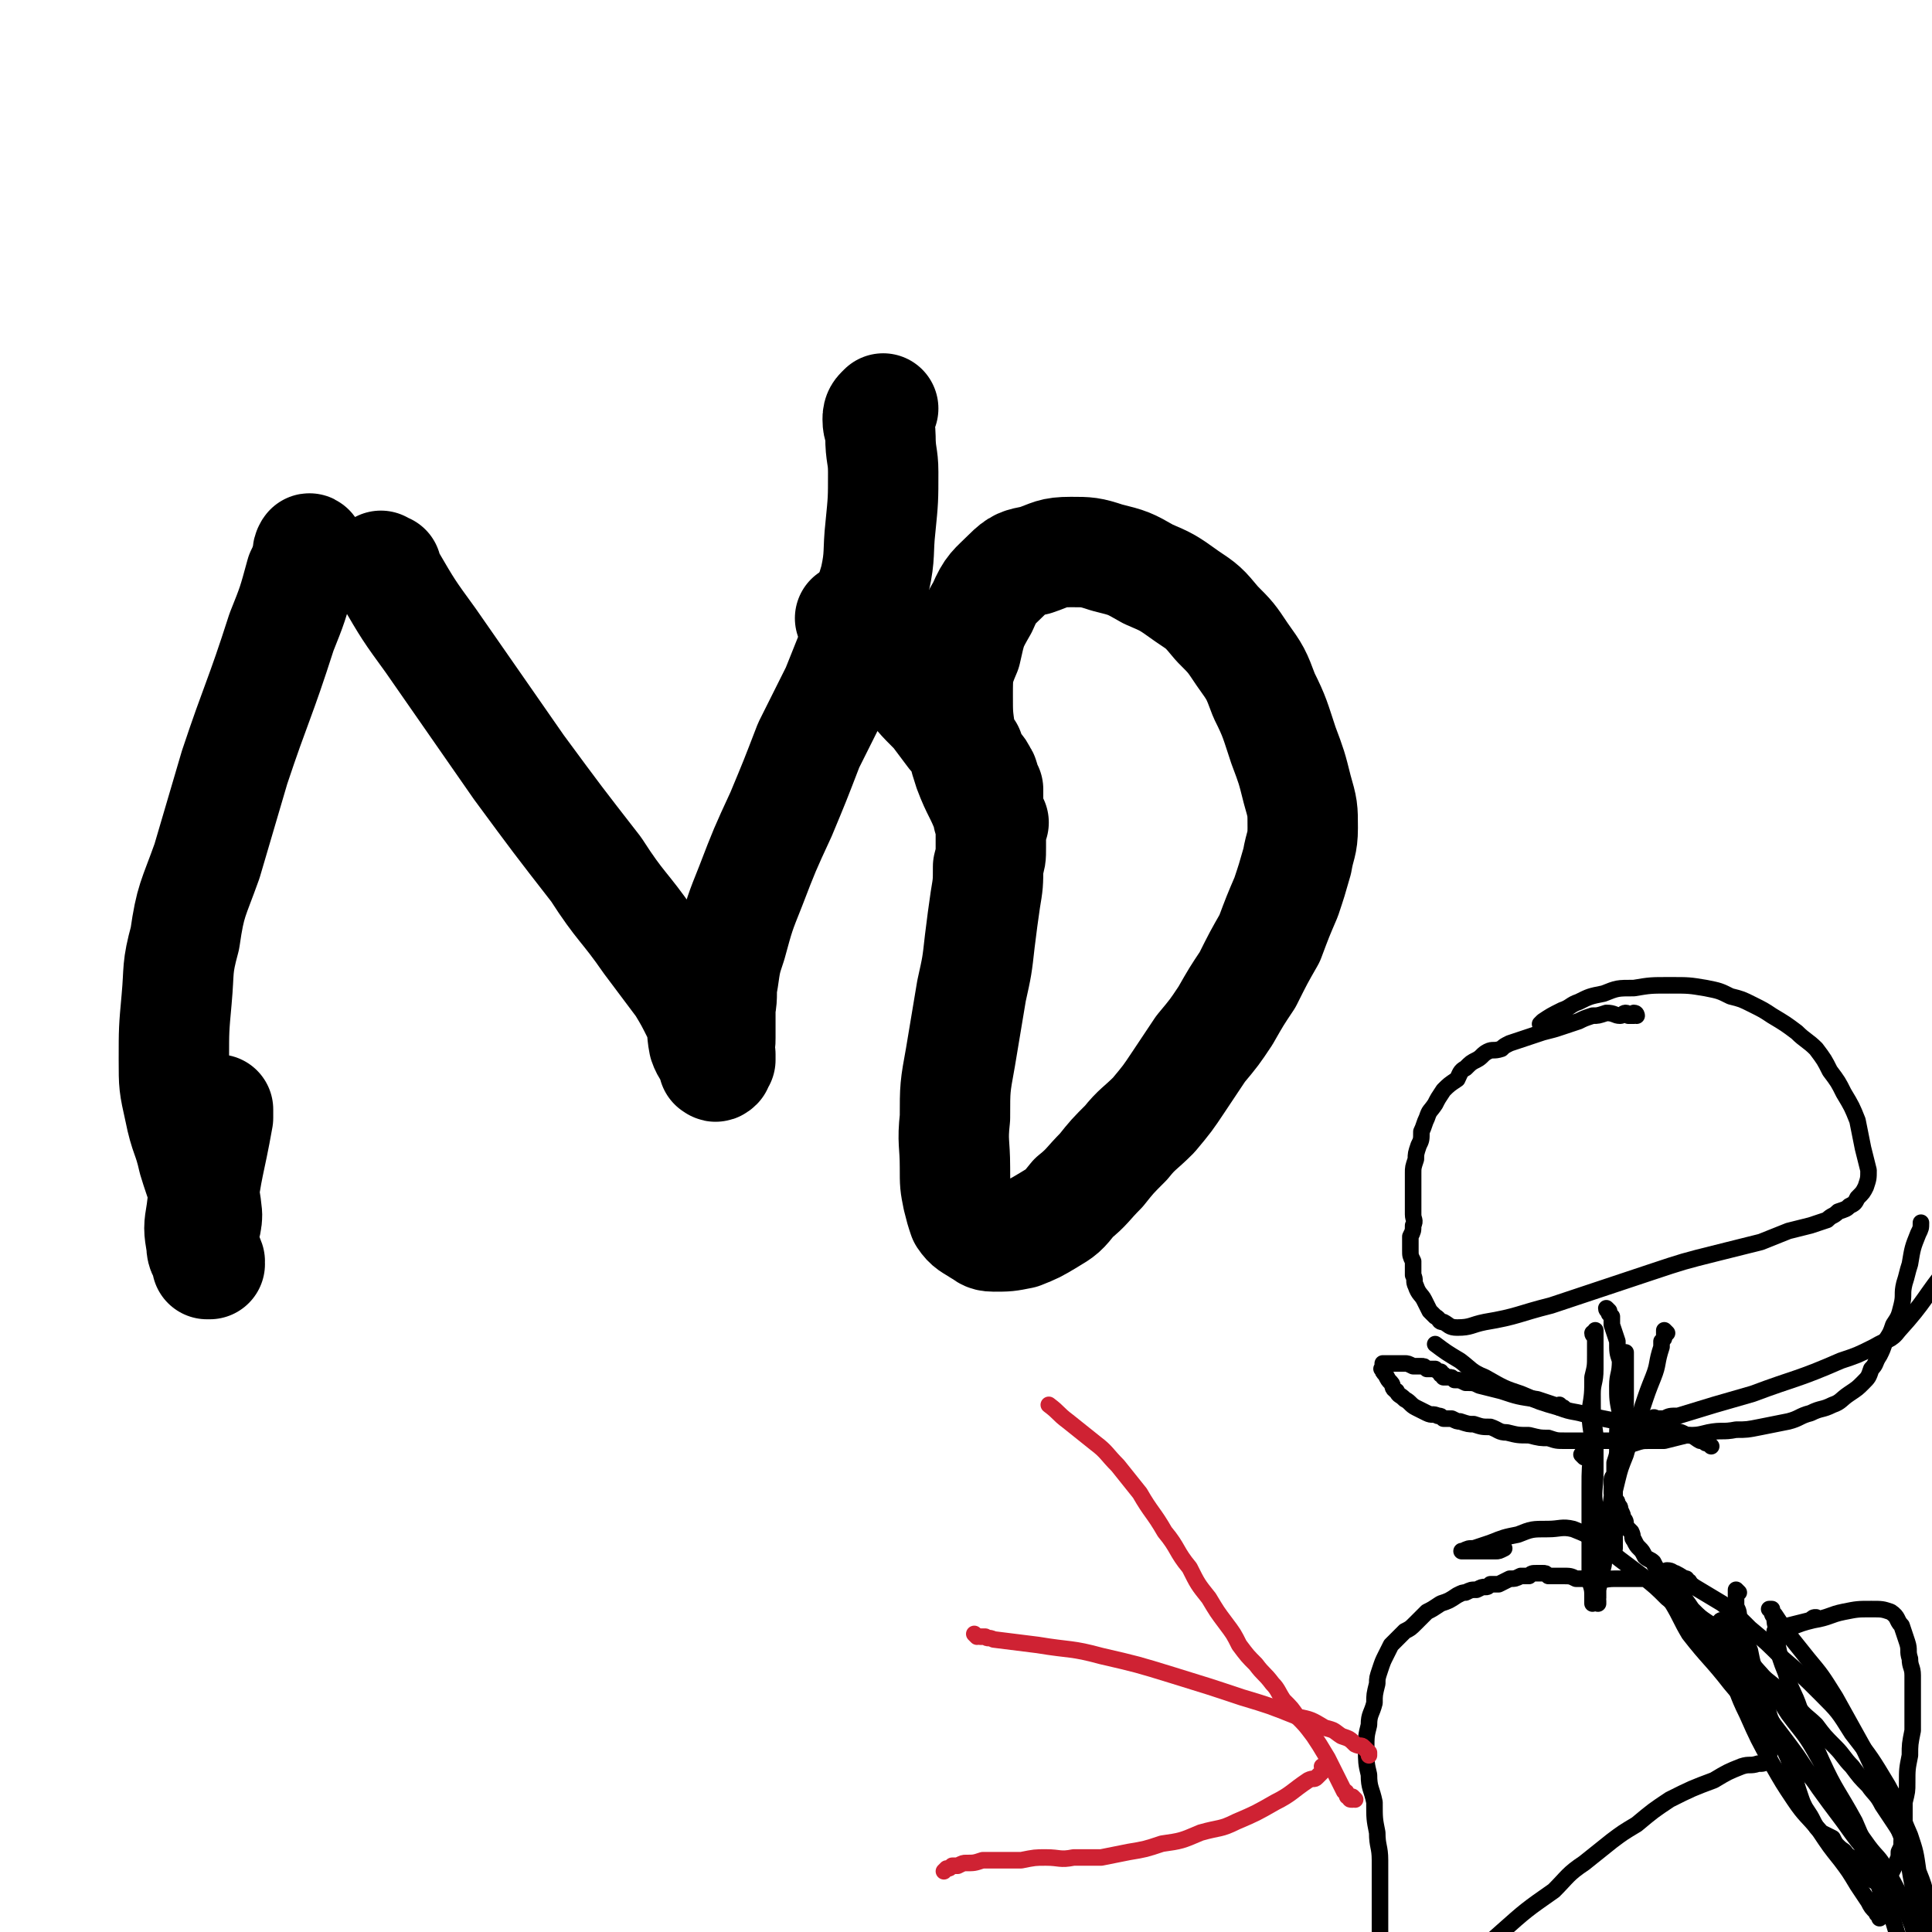
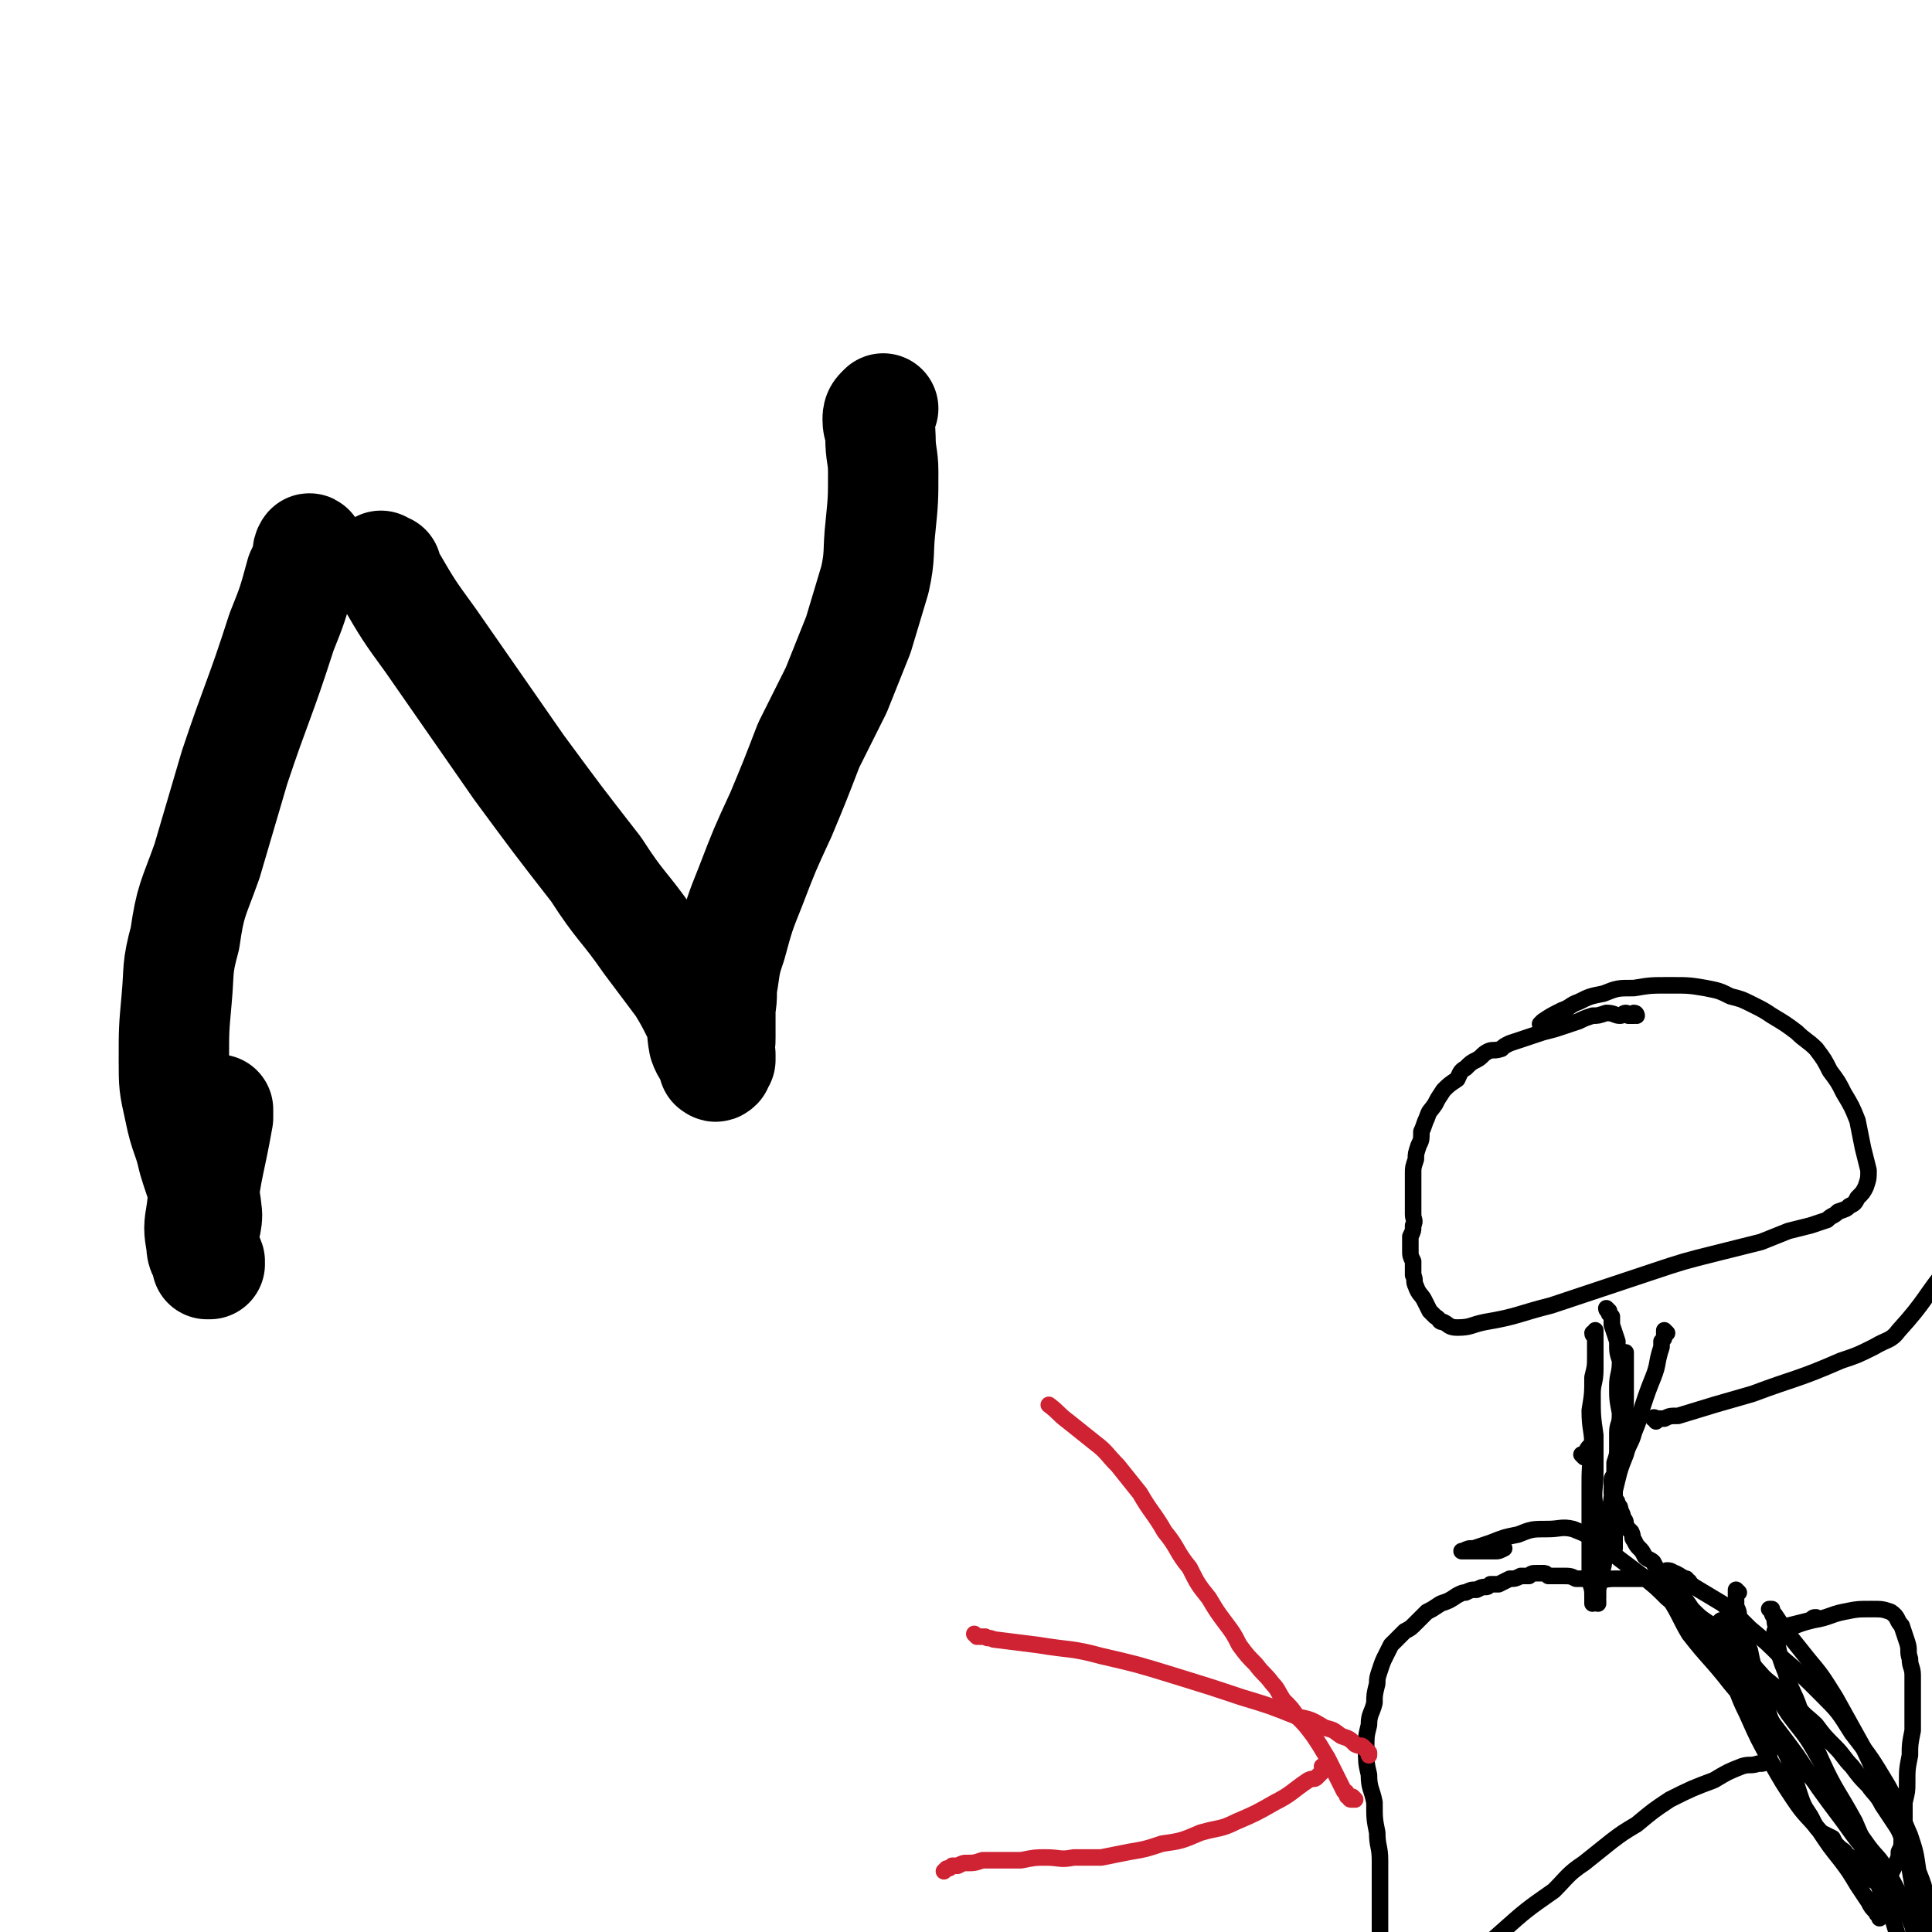
<svg xmlns="http://www.w3.org/2000/svg" viewBox="0 0 700 700" version="1.1">
  <g fill="none" stroke="#000000" stroke-width="40" stroke-linecap="round" stroke-linejoin="round">
    <path d="M113,200c0,0 -1,-2 -1,-1 -1,1 0,2 -1,4 -1,3 -1,3 -2,5 -3,11 -3,11 -7,21 -8,25 -9,25 -17,49 -5,17 -5,17 -10,34 -5,14 -6,14 -8,28 -3,11 -2,11 -3,22 -1,11 -1,11 -1,22 0,9 0,9 2,18 2,10 3,9 5,18 3,10 4,10 5,20 0,5 -2,6 -2,11 1,3 2,3 3,6 0,0 0,0 0,0 0,1 -1,1 -1,1 0,0 1,0 1,0 -1,-1 -1,-1 -1,-2 -1,-2 -2,-2 -2,-5 -1,-6 -1,-6 0,-12 2,-17 3,-17 6,-34 0,-2 0,-2 0,-3 " />
    <path d="M139,206c0,0 -1,-1 -1,-1 0,0 0,0 0,0 1,1 1,1 2,1 0,2 0,2 1,3 7,12 7,12 15,23 16,23 16,23 32,46 14,19 14,19 28,37 9,14 10,13 19,26 6,8 6,8 12,16 3,5 3,5 6,11 2,5 1,5 2,10 1,3 2,3 3,6 1,1 1,1 1,2 0,0 -1,0 0,0 0,0 0,1 1,0 0,0 0,0 0,-1 0,0 0,0 0,-1 1,0 1,0 1,0 0,-1 0,-1 0,-2 -1,0 -1,0 -1,-1 0,-1 0,-1 0,-1 1,-2 1,-2 1,-4 0,-2 0,-2 0,-4 0,-4 0,-4 0,-7 1,-5 0,-5 1,-10 1,-7 1,-7 3,-13 3,-11 3,-11 7,-21 5,-13 5,-13 11,-26 5,-12 5,-12 10,-25 5,-10 5,-10 10,-20 4,-10 4,-10 8,-20 3,-10 3,-10 6,-20 2,-9 1,-10 2,-19 1,-10 1,-10 1,-20 0,-6 -1,-6 -1,-13 0,-3 -1,-3 -1,-6 0,-1 0,-2 1,-3 0,0 0,0 1,-1 0,0 0,0 0,0 " />
-     <path d="M309,225c0,0 -1,-1 -1,-1 1,0 2,1 3,2 1,1 1,1 2,2 2,1 2,1 4,3 6,7 5,7 11,14 5,7 5,7 11,13 3,4 3,4 6,8 3,3 3,3 6,6 1,3 1,3 3,6 1,1 1,1 2,3 1,1 0,2 1,3 0,1 0,1 1,2 0,1 0,1 0,3 0,1 0,1 0,2 0,1 0,1 0,2 0,2 0,2 0,3 1,3 1,3 1,5 0,3 0,3 0,6 0,4 0,3 -1,7 0,6 0,6 -1,12 -1,7 -1,7 -2,15 -1,9 -1,9 -3,18 -2,12 -2,12 -4,24 -2,11 -2,11 -2,22 -1,9 0,9 0,18 0,6 0,6 1,11 1,4 1,4 2,7 2,3 3,3 6,5 2,1 2,2 5,2 5,0 5,0 10,-1 5,-2 5,-2 10,-5 5,-3 5,-3 9,-8 5,-4 5,-5 10,-10 4,-5 4,-5 9,-10 4,-5 5,-5 10,-10 5,-6 5,-6 9,-12 4,-6 4,-6 8,-12 5,-6 5,-6 9,-12 4,-7 4,-7 8,-13 4,-8 4,-8 8,-15 3,-8 3,-8 6,-15 2,-6 2,-6 4,-13 1,-6 2,-6 2,-12 0,-7 0,-7 -2,-14 -2,-8 -2,-8 -5,-16 -3,-9 -3,-10 -7,-18 -3,-8 -3,-8 -8,-15 -4,-6 -4,-6 -9,-11 -5,-6 -5,-6 -11,-10 -7,-5 -7,-5 -14,-8 -7,-4 -7,-4 -15,-6 -6,-2 -7,-2 -13,-2 -7,0 -7,1 -13,3 -5,1 -6,1 -10,5 -5,5 -6,5 -9,12 -4,7 -4,7 -6,16 -3,7 -3,8 -3,16 0,7 0,7 1,14 1,6 1,7 3,13 3,8 4,8 7,16 1,1 1,1 2,3 " />
  </g>
  <g fill="none" stroke="#000000" stroke-width="6" stroke-linecap="round" stroke-linejoin="round">
    <path d="M593,368c0,0 0,-1 -1,-1 0,0 0,1 0,1 0,0 0,0 -1,0 0,0 0,0 -1,0 0,0 0,-1 -1,-1 -1,0 -1,1 -2,1 -2,0 -2,-1 -5,-1 -3,1 -3,1 -5,1 -3,1 -3,1 -5,2 -3,1 -3,1 -6,2 -3,1 -3,1 -7,2 -3,1 -3,1 -6,2 -3,1 -3,1 -6,2 -2,1 -2,1 -3,2 -3,1 -3,0 -5,1 -2,1 -2,2 -4,3 -2,1 -2,1 -4,3 -2,1 -2,2 -3,4 -3,2 -3,2 -5,4 -2,3 -2,3 -3,5 -2,3 -2,2 -3,5 -1,2 -1,3 -2,5 0,3 0,3 -1,5 -1,3 -1,3 -1,5 -1,3 -1,3 -1,5 0,2 0,2 0,5 0,3 0,3 0,5 0,3 0,2 0,5 0,2 1,2 0,4 0,2 0,2 -1,4 0,2 0,2 0,5 0,2 0,2 1,4 0,2 0,2 0,5 1,2 0,2 1,4 1,3 2,3 3,5 1,2 1,2 2,4 1,1 1,1 2,2 2,1 1,2 3,2 2,1 2,2 5,2 5,0 5,-1 10,-2 12,-2 12,-3 24,-6 18,-6 18,-6 36,-12 12,-4 12,-4 24,-7 8,-2 8,-2 16,-4 5,-2 5,-2 10,-4 4,-1 4,-1 8,-2 3,-1 3,-1 6,-2 2,-2 2,-1 4,-3 3,-1 3,-1 4,-2 2,-1 2,-1 3,-3 2,-2 2,-2 3,-4 1,-3 1,-3 1,-6 -1,-4 -1,-4 -2,-8 -1,-5 -1,-5 -2,-10 -2,-5 -2,-5 -5,-10 -2,-4 -2,-4 -5,-8 -2,-4 -2,-4 -5,-8 -3,-3 -4,-3 -7,-6 -4,-3 -4,-3 -9,-6 -3,-2 -3,-2 -7,-4 -4,-2 -4,-2 -8,-3 -4,-2 -4,-2 -9,-3 -6,-1 -6,-1 -13,-1 -7,0 -7,0 -13,1 -6,0 -6,0 -11,2 -5,1 -5,1 -9,3 -3,1 -3,2 -6,3 -4,2 -4,2 -7,4 -1,1 -1,1 -1,1 " />
    <path d="M583,475c0,0 -1,0 -1,-1 0,0 1,1 1,1 0,0 0,1 0,1 0,0 0,0 1,1 0,0 0,0 0,1 0,1 0,1 0,2 1,3 1,3 2,6 0,4 0,4 1,7 0,5 -1,5 -1,9 0,5 0,5 1,10 0,5 0,5 0,11 -1,4 -1,4 -1,8 -1,4 -1,4 -1,8 0,4 0,4 0,8 0,5 0,5 0,10 0,2 0,2 0,4 " />
-     <path d="M620,524c0,0 0,0 -1,-1 0,0 0,0 0,0 0,0 0,0 0,0 -1,0 -1,0 -2,-1 0,0 0,0 -1,0 -2,-1 -2,-2 -5,-2 -3,-2 -4,-1 -7,-2 -5,-1 -5,-1 -9,-2 -5,0 -5,0 -9,-1 -5,-1 -5,-1 -10,-2 -6,-2 -6,-1 -11,-3 -7,-2 -7,-2 -14,-5 -6,-2 -6,-2 -13,-6 -5,-2 -5,-3 -9,-6 -5,-3 -5,-3 -9,-6 " />
    <path d="M600,515c0,-1 -1,-1 -1,-1 0,-1 1,0 1,0 1,0 1,0 1,0 1,0 1,0 2,0 2,-1 2,-1 5,-1 13,-4 13,-4 27,-8 16,-6 16,-5 32,-12 6,-2 6,-2 12,-5 5,-3 6,-2 9,-6 10,-11 9,-12 18,-23 2,-3 2,-4 4,-7 " />
    <path d="M612,573c0,0 -1,0 -1,-1 -1,0 -1,1 -2,1 0,0 0,0 -1,0 -1,0 -1,0 -2,0 -1,0 -1,0 -1,0 -1,0 -1,0 -2,0 -1,-1 -1,0 -2,0 -1,0 -1,0 -2,0 -3,-1 -3,-1 -5,-1 -4,0 -4,0 -9,0 -4,0 -4,1 -7,0 -4,0 -4,0 -7,0 -2,-1 -2,-1 -5,-1 -1,0 -1,0 -3,0 -1,0 -1,0 -2,0 -1,-1 -1,-1 -2,-1 -1,0 -1,0 -2,0 -2,0 -2,0 -3,1 -2,0 -1,0 -3,0 -2,1 -2,1 -4,1 -2,1 -2,1 -4,2 -1,0 -1,0 -3,0 -1,1 -1,1 -2,1 -1,0 -1,0 -3,1 -2,0 -2,0 -4,1 -1,0 -1,0 -3,1 -3,2 -3,2 -6,3 -3,2 -3,2 -5,3 -2,2 -2,2 -4,4 -2,2 -2,2 -4,3 -2,2 -2,2 -3,3 -1,1 -1,1 -2,2 -1,2 -1,2 -2,4 -1,2 -1,2 -2,5 -1,3 -1,3 -1,5 -1,4 -1,4 -1,7 -1,4 -2,4 -2,8 -1,4 -1,4 -1,9 0,4 0,5 1,9 0,5 1,5 2,10 0,6 0,6 1,11 0,5 1,5 1,10 0,6 0,6 0,12 0,5 0,5 0,10 0,5 0,5 0,9 0,5 0,5 0,9 1,3 0,3 1,7 1,2 0,2 2,5 0,1 0,2 2,3 1,1 2,1 3,0 3,-1 3,-1 6,-3 6,-4 6,-5 12,-10 9,-8 9,-8 18,-16 9,-8 9,-8 19,-15 5,-5 5,-6 11,-10 5,-4 5,-4 10,-8 4,-3 4,-3 9,-6 6,-5 6,-5 12,-9 8,-4 8,-4 16,-7 5,-3 5,-3 10,-5 3,-1 3,0 6,-1 2,0 2,0 3,-1 1,-1 1,-2 1,-3 0,-4 0,-4 -1,-7 -1,-4 -1,-4 -3,-8 -2,-5 -1,-5 -3,-9 -2,-4 -2,-4 -5,-7 -3,-5 -3,-5 -7,-9 -4,-4 -4,-4 -9,-8 -4,-4 -4,-4 -9,-8 -4,-4 -4,-4 -9,-8 -4,-3 -4,-3 -8,-6 -4,-3 -4,-4 -8,-6 -4,-3 -4,-3 -9,-5 -4,-1 -5,0 -9,0 -6,0 -6,0 -11,2 -5,1 -5,1 -10,3 -3,1 -3,1 -6,2 -2,0 -2,0 -4,1 0,0 -1,0 0,0 0,0 1,0 2,0 1,0 1,0 2,0 4,0 4,0 8,0 1,0 1,0 3,-1 " />
    <path d="M630,577c0,0 -1,-1 -1,-1 0,0 0,0 0,1 0,0 0,0 0,0 0,1 0,1 0,1 0,1 0,1 0,1 0,2 0,1 0,3 1,2 1,2 1,5 2,6 2,6 4,11 1,5 1,5 3,10 1,4 1,4 3,9 1,5 1,5 3,9 2,5 2,5 4,9 2,4 1,4 3,8 1,4 1,4 2,7 1,3 1,3 2,5 2,3 2,3 3,5 1,2 1,2 3,4 2,1 2,1 4,2 1,2 1,2 2,3 2,2 2,1 3,3 2,1 2,2 3,3 2,2 2,3 4,4 2,2 2,2 4,3 1,0 1,0 3,-1 1,0 1,-1 2,-2 1,-2 1,-2 2,-4 1,-2 1,-2 1,-4 1,-2 1,-2 1,-4 1,-1 1,-1 1,-3 0,-2 0,-2 0,-5 0,-3 0,-3 0,-6 1,-4 1,-4 1,-7 0,-5 0,-5 1,-10 0,-4 0,-4 1,-9 0,-4 0,-4 0,-8 0,-3 0,-3 0,-7 0,-2 0,-2 0,-5 0,-3 -1,-3 -1,-6 -1,-3 0,-3 -1,-6 -1,-3 -1,-3 -2,-6 -2,-2 -1,-3 -4,-5 -3,-1 -3,-1 -7,-1 -5,0 -5,0 -10,1 -5,1 -5,2 -11,3 -4,1 -4,1 -9,3 -1,0 -1,0 -3,0 -1,1 -1,1 -2,1 0,0 0,0 1,0 0,0 0,0 0,0 2,-1 2,-1 4,-2 4,-1 4,-1 8,-2 1,-1 1,-1 2,-1 " />
  </g>
  <g fill="none" stroke="#CF2233" stroke-width="6" stroke-linecap="round" stroke-linejoin="round">
    <path d="M354,593c0,0 -1,-1 -1,-1 0,0 1,1 2,1 1,0 1,0 2,0 1,1 1,0 3,1 8,1 8,1 16,2 12,2 12,1 23,4 13,3 13,3 26,7 13,4 13,4 25,8 10,3 10,3 20,7 5,1 5,1 10,4 4,1 3,1 6,3 3,1 3,1 5,3 2,1 2,0 3,1 1,1 1,1 2,2 0,1 0,1 0,1 " />
    <path d="M480,641c0,-1 -1,-1 -1,-1 0,0 1,0 1,0 0,1 0,1 0,1 -1,1 -1,1 -1,1 -1,1 -1,1 -2,2 -1,1 -1,0 -3,1 -6,4 -6,5 -12,8 -7,4 -7,4 -14,7 -6,3 -6,2 -13,4 -7,3 -7,3 -14,4 -6,2 -6,2 -12,3 -5,1 -5,1 -10,2 -5,0 -5,0 -10,0 -5,1 -5,0 -10,0 -4,0 -4,0 -9,1 -4,0 -4,0 -8,0 -3,0 -3,0 -6,0 -3,1 -3,1 -6,1 -1,0 -1,0 -3,1 -1,0 -1,0 -2,0 -1,1 -1,1 -2,1 0,0 0,0 -1,1 0,0 0,0 0,0 " />
    <path d="M491,652c0,0 -1,-1 -1,-1 0,0 0,1 0,1 0,0 0,0 0,0 -1,0 -1,0 -1,-1 0,0 0,0 0,0 -1,0 -1,0 -1,-1 0,0 0,-1 -1,-1 -1,-2 -1,-2 -2,-4 -2,-4 -2,-4 -4,-8 -3,-5 -3,-5 -5,-8 -3,-4 -3,-4 -6,-7 -2,-3 -2,-3 -5,-6 -2,-3 -2,-4 -4,-6 -3,-4 -3,-3 -6,-7 -3,-3 -3,-3 -6,-7 -2,-4 -2,-4 -5,-8 -3,-4 -3,-4 -6,-9 -4,-5 -4,-5 -7,-11 -5,-6 -4,-7 -9,-13 -4,-7 -5,-7 -9,-14 -4,-5 -4,-5 -8,-10 -4,-4 -4,-5 -8,-8 -5,-4 -5,-4 -10,-8 -4,-3 -3,-3 -7,-6 " />
  </g>
  <g fill="none" stroke="#000000" stroke-width="6" stroke-linecap="round" stroke-linejoin="round">
    <path d="M619,598c0,0 -2,-1 -1,-1 0,0 1,1 2,1 1,0 1,0 2,1 0,0 0,0 1,1 1,1 1,1 1,2 2,2 1,2 2,3 4,8 3,8 7,16 4,9 4,9 9,18 4,7 4,7 8,13 4,6 5,6 9,11 4,6 4,6 8,11 3,4 3,4 6,9 2,3 2,3 4,6 1,2 1,2 3,4 0,1 0,0 1,1 0,0 0,0 0,0 0,1 0,1 0,1 1,-1 1,-1 1,-1 0,-1 0,-1 0,-1 0,-2 0,-2 0,-3 0,-2 0,-2 0,-3 -1,-3 -1,-3 -2,-6 -2,-6 -2,-6 -5,-11 -3,-8 -4,-8 -8,-15 -4,-9 -3,-10 -8,-18 -5,-9 -5,-8 -11,-16 -4,-6 -3,-6 -8,-12 -3,-4 -4,-4 -7,-9 -3,-3 -3,-3 -5,-7 -2,-3 -2,-3 -3,-5 -1,0 -1,-1 -1,-1 -1,0 -1,1 -1,1 0,1 0,1 1,3 1,2 1,2 2,4 1,4 1,4 2,7 4,6 4,6 8,13 7,11 7,10 15,21 8,12 8,12 17,24 5,7 5,7 11,14 2,3 2,3 5,6 2,3 2,3 4,6 2,3 2,3 4,7 1,2 1,2 2,5 0,1 0,1 1,2 0,0 0,0 0,0 0,-1 0,-1 0,-2 0,-1 0,-1 0,-2 -1,-2 0,-2 -1,-5 0,-4 0,-4 -1,-8 -2,-10 -1,-10 -5,-20 -6,-15 -6,-15 -13,-30 -5,-9 -5,-9 -10,-18 -5,-8 -5,-8 -10,-14 -4,-5 -4,-5 -8,-10 -2,-3 -2,-3 -4,-6 -1,-1 -1,-1 -2,-2 0,0 1,0 1,0 0,2 0,2 1,3 0,2 0,2 1,5 0,2 -1,3 0,5 1,5 1,5 3,10 2,7 3,7 5,13 4,10 4,10 8,19 5,11 6,11 12,22 3,7 3,7 6,13 3,7 3,7 5,14 3,9 3,9 6,19 3,9 3,9 5,17 2,7 2,7 4,14 2,4 2,4 3,8 0,2 0,2 1,3 0,0 0,0 0,0 0,-1 0,-1 0,-1 0,0 -1,0 -1,-1 0,0 0,-1 0,-1 0,-1 0,-1 0,-3 " />
    <path d="M574,528c0,0 -1,-1 -1,-1 0,0 1,0 1,0 1,-1 0,-1 1,-1 0,-1 0,-1 1,-2 " />
    <path d="M604,483c0,0 -1,-1 -1,-1 0,0 0,0 0,1 0,0 0,0 0,1 0,1 0,1 -1,2 0,1 0,1 0,2 -2,6 -1,6 -3,11 -2,5 -2,5 -4,11 -1,4 -1,4 -3,9 -1,4 -2,4 -3,8 -2,5 -2,5 -3,9 -1,4 -1,4 -2,9 -1,3 -1,3 -2,7 -1,3 -1,3 -2,6 0,3 0,3 0,6 0,2 -1,2 -1,5 0,3 0,3 0,5 0,2 0,2 0,5 0,1 -1,1 -1,1 0,1 1,1 1,1 0,-1 0,-1 0,-1 0,-1 -1,-1 -1,-2 0,-1 1,-1 1,-2 0,-2 -1,-2 -1,-3 0,-6 0,-6 0,-11 0,-8 0,-8 0,-16 -1,-6 0,-6 0,-13 0,-6 0,-6 0,-13 -1,-7 -1,-7 -1,-15 0,-4 1,-4 1,-9 0,-3 0,-3 0,-6 0,-2 0,-2 0,-5 0,-1 -1,-1 -1,-2 0,0 1,0 1,-1 0,0 0,0 0,0 0,1 0,1 0,2 0,1 0,1 0,2 0,2 0,2 0,5 0,4 0,4 -1,8 0,6 0,6 -1,12 0,7 1,7 1,13 -1,8 -1,8 -1,15 0,7 0,7 0,15 0,5 0,5 0,11 0,4 0,4 0,8 1,3 1,3 1,6 0,1 0,1 0,2 0,0 0,0 0,0 0,-1 0,-1 0,-2 1,-1 1,-1 2,-3 1,-5 1,-5 2,-9 1,-9 1,-9 2,-17 1,-7 1,-8 2,-15 1,-6 1,-6 2,-12 1,-5 1,-5 1,-10 1,-3 1,-3 1,-7 0,-3 0,-3 0,-5 0,-2 0,-2 0,-4 0,-2 0,-2 0,-3 0,-1 0,-1 0,-3 0,0 0,0 0,-1 0,0 0,0 0,0 0,1 0,1 0,1 0,2 0,2 0,3 0,1 0,1 0,3 -1,2 -1,2 -1,4 0,3 0,3 0,6 0,3 -1,3 -1,6 0,3 -1,3 -1,6 0,3 0,3 0,6 0,2 0,2 -1,5 0,2 0,2 0,3 0,2 -1,2 -1,3 0,1 0,1 0,2 0,0 1,0 1,1 0,0 -1,0 -1,0 0,1 0,1 0,2 1,1 1,1 1,2 1,1 1,1 1,2 1,1 1,1 1,2 1,2 1,2 1,3 1,1 1,1 1,3 1,1 1,1 2,2 1,2 0,2 1,3 1,2 1,2 2,3 1,1 1,1 2,3 1,1 2,1 3,2 1,2 1,2 2,3 2,2 2,2 3,4 2,3 2,3 5,5 2,2 2,2 4,5 3,3 3,3 6,5 4,4 3,4 7,7 4,4 4,4 8,8 4,4 4,4 9,8 4,4 4,4 8,7 3,4 4,4 7,7 3,4 3,4 7,8 3,3 3,4 6,7 3,4 3,4 6,7 2,3 3,3 5,7 2,3 2,3 4,6 2,3 2,3 4,7 1,3 1,3 3,6 1,4 1,4 2,7 2,4 2,4 3,7 0,3 0,3 1,6 0,2 0,2 0,4 0,2 0,2 0,4 0,1 0,1 0,2 0,0 0,0 0,0 0,0 0,0 0,0 0,0 0,0 0,0 0,0 0,0 0,0 -1,-1 -1,-1 -1,-1 0,-1 0,-1 1,-2 0,-1 0,-1 0,-2 0,-2 0,-2 0,-4 0,-3 0,-3 -1,-6 -1,-5 -1,-5 -3,-10 -1,-7 -1,-7 -3,-13 -4,-9 -3,-9 -8,-18 -6,-10 -6,-10 -13,-19 -5,-8 -5,-8 -11,-14 -7,-7 -7,-7 -14,-13 -6,-6 -6,-6 -12,-11 -5,-5 -5,-5 -10,-9 -5,-3 -5,-3 -10,-6 -3,-2 -3,-3 -7,-5 -1,0 -1,-1 -3,-1 0,0 -1,0 -1,1 -1,0 0,1 0,2 0,1 -1,1 0,3 1,3 1,3 3,6 3,5 3,6 6,11 7,9 8,9 15,18 10,12 11,12 21,24 9,11 9,11 18,21 6,7 6,7 11,14 3,4 4,4 6,8 3,5 3,5 6,11 2,5 2,5 4,10 1,5 1,5 2,9 0,4 0,4 1,8 0,4 0,4 1,8 0,3 0,3 1,6 0,2 0,2 1,4 0,0 0,0 0,1 0,0 0,0 -1,1 0,0 0,0 0,0 1,-1 1,-1 1,-1 0,-1 0,-1 0,-1 0,5 -1,5 -2,10 0,3 0,3 -1,5 " />
-     <path d="M566,510c0,0 -1,-1 -1,-1 0,0 1,1 1,1 0,0 0,0 0,0 0,0 1,0 0,0 0,0 0,0 -1,0 -1,-1 -1,0 -2,-1 -3,-1 -3,-1 -6,-2 -7,-1 -7,-1 -13,-3 -4,-1 -4,-1 -8,-2 -2,-1 -2,-1 -5,-1 -2,-1 -2,-1 -4,-1 -1,-1 -1,-1 -2,-1 -1,0 -1,0 -2,0 0,0 0,0 0,-1 -1,0 -1,0 -1,0 0,0 0,0 0,0 0,0 0,0 0,-1 -1,0 -1,0 -2,-1 -2,0 -2,0 -3,0 -1,-1 -1,-1 -2,-1 -2,0 -2,0 -3,0 -2,-1 -2,-1 -3,-1 -1,0 -1,0 -2,0 -1,0 -1,0 -2,0 -1,0 -1,0 -2,0 -1,0 -1,0 -2,0 0,0 0,0 0,0 0,0 0,0 0,1 0,1 -1,1 0,1 0,1 0,1 1,2 1,2 1,2 2,3 1,1 0,2 2,3 1,2 1,1 3,3 2,1 2,2 4,3 2,1 2,1 4,2 2,1 2,0 4,1 1,0 1,0 2,1 2,0 2,0 3,0 2,1 2,1 3,1 3,1 3,1 5,1 3,1 3,1 6,1 3,1 3,2 6,2 4,1 4,1 8,1 4,1 4,1 7,1 3,1 3,1 6,1 3,0 3,0 5,0 3,0 3,0 5,0 2,0 2,0 5,0 2,0 2,0 5,0 3,0 3,1 5,1 3,-1 3,-1 6,-1 3,0 3,0 5,0 4,-1 4,-1 8,-2 4,0 4,0 8,-1 5,-1 5,0 10,-1 4,0 4,0 9,-1 5,-1 5,-1 10,-2 4,-1 4,-2 8,-3 4,-2 4,-1 8,-3 3,-1 3,-2 6,-4 3,-2 3,-2 5,-4 2,-2 2,-2 3,-5 2,-2 1,-2 3,-5 1,-2 1,-2 2,-5 2,-3 2,-3 3,-6 2,-3 2,-3 3,-7 1,-4 0,-4 1,-8 1,-3 1,-4 2,-7 1,-6 1,-6 3,-11 1,-2 1,-2 1,-4 " />
  </g>
</svg>